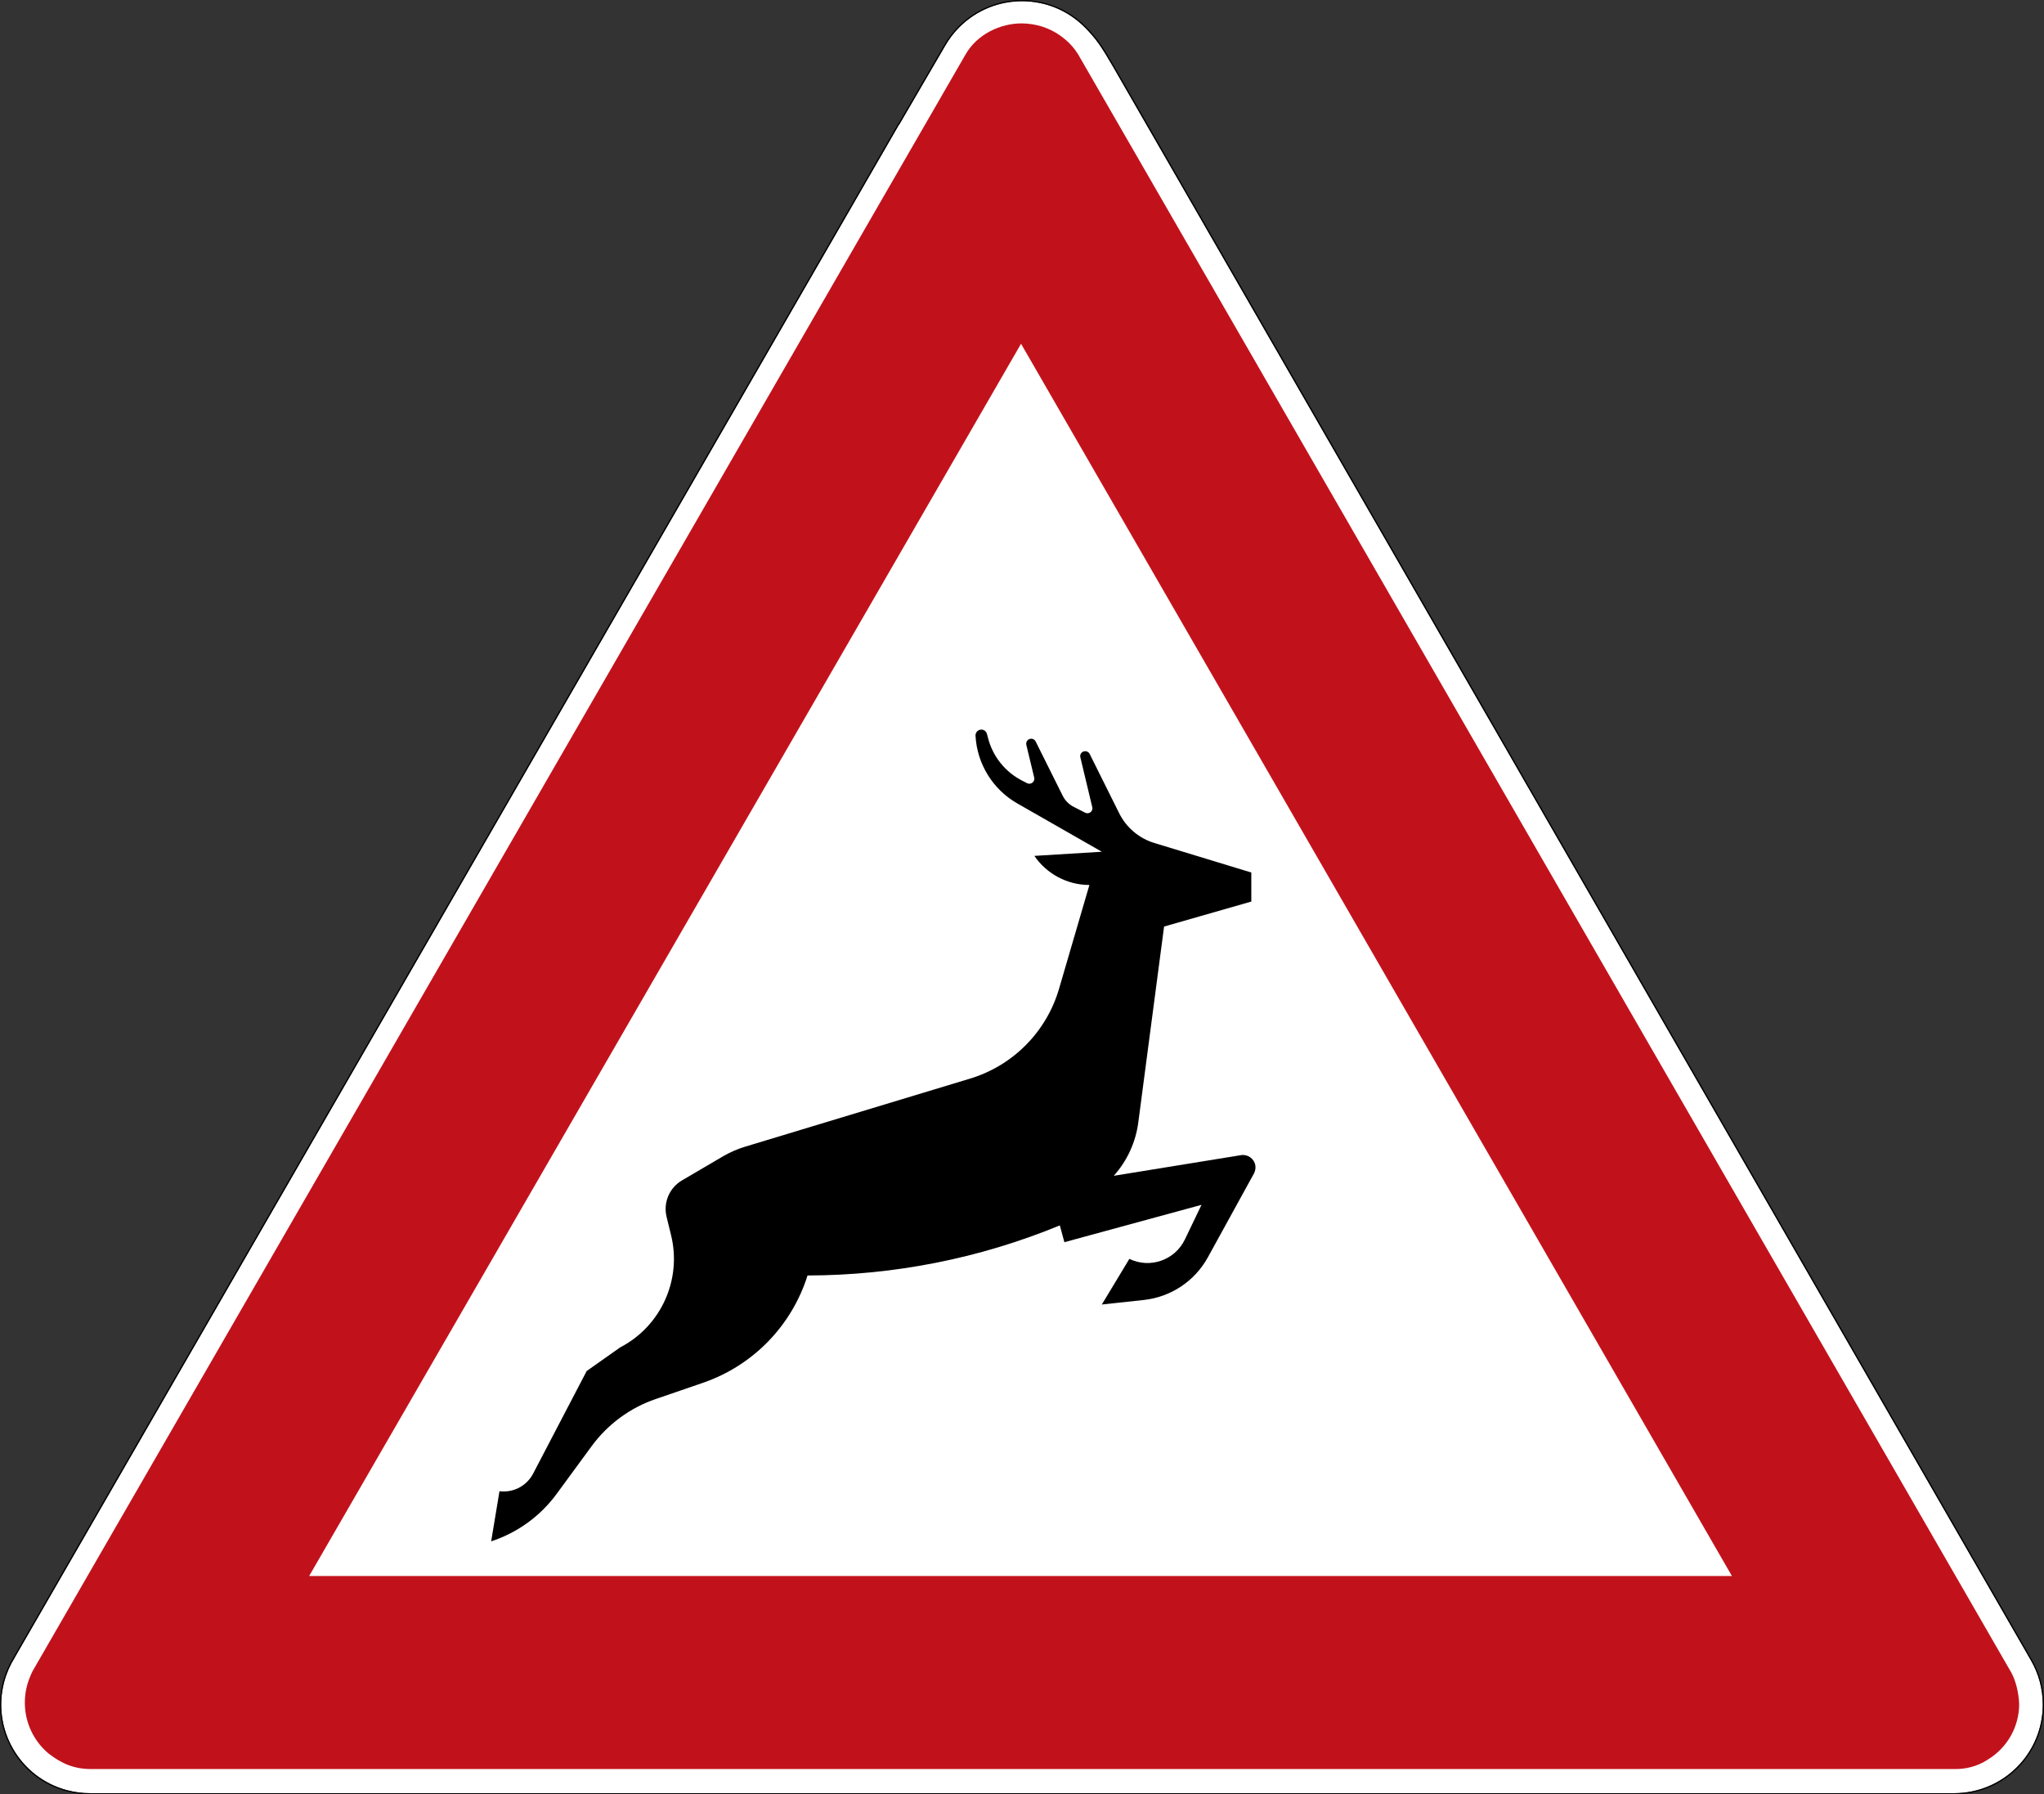
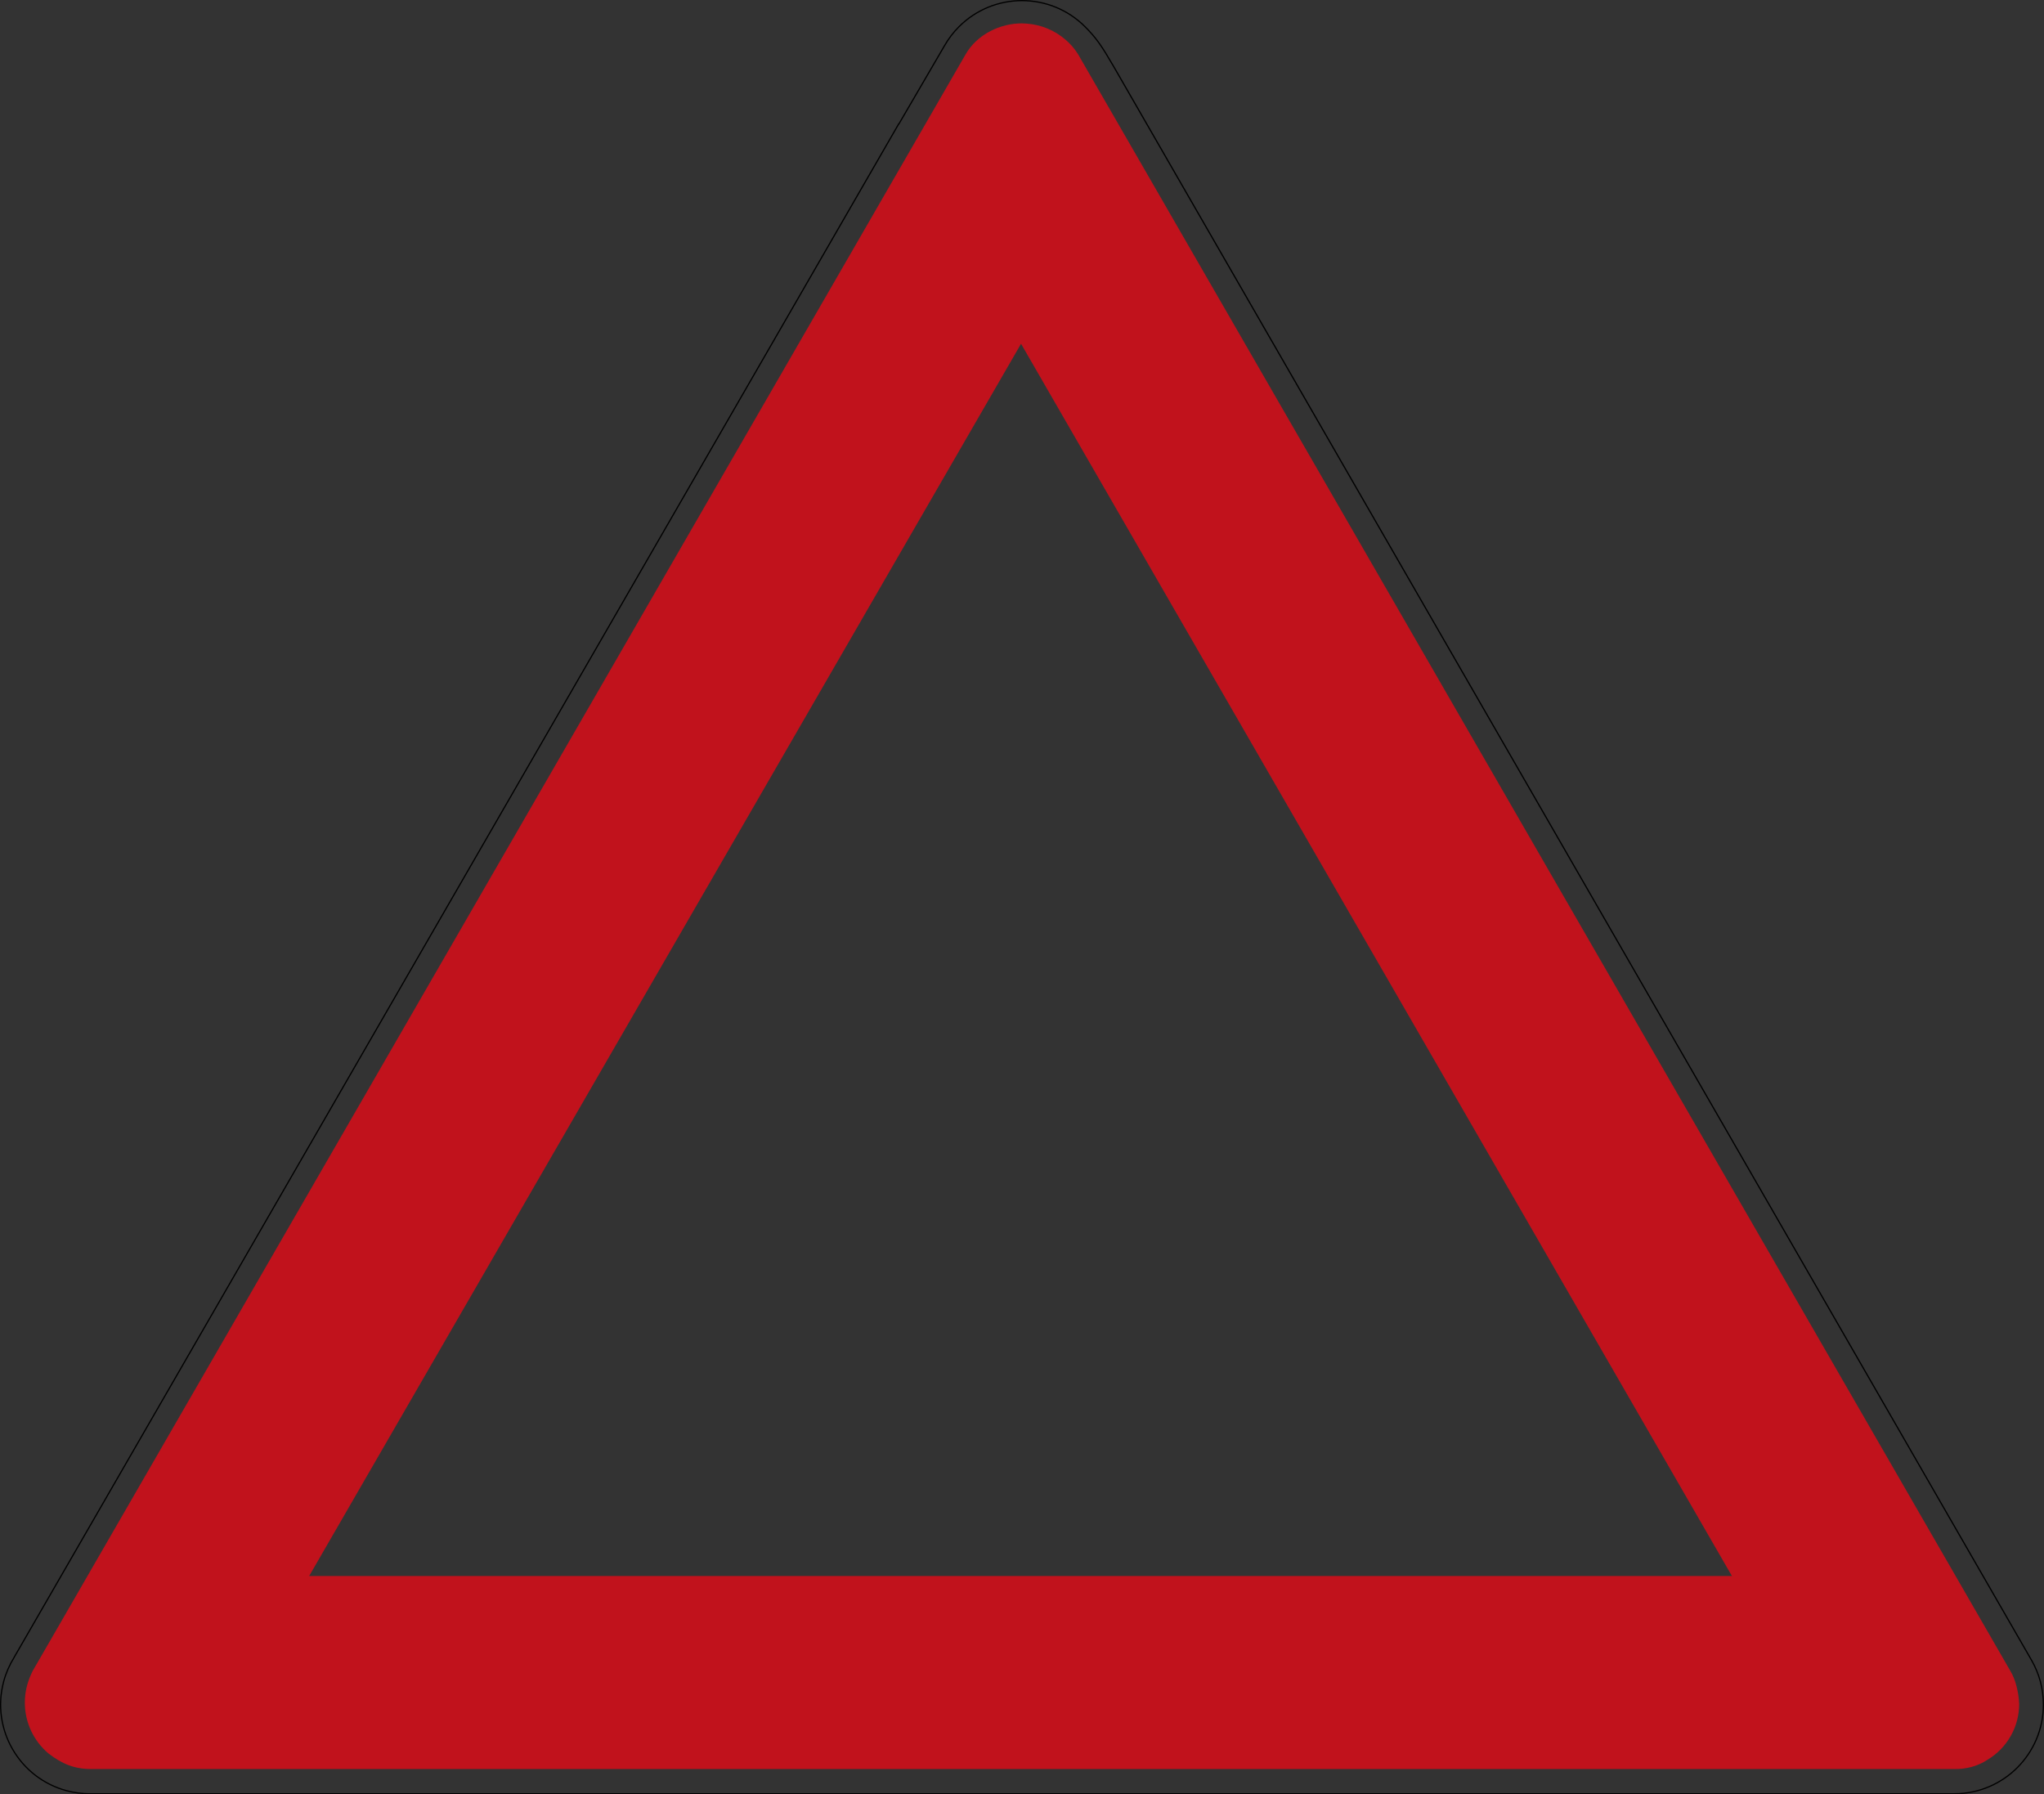
<svg xmlns="http://www.w3.org/2000/svg" viewBox="0 0 847.159 743.623" height="743.623" width="847.159" xml:space="preserve" version="1.1" id="svg3796">
  <rect x="0" y="0" width="847.159" height="743.623" fill="#333333" stroke="none" />
  <defs id="defs3800" />
  <g transform="matrix(1.25,0,0,-1.25,0,743.623)" id="g3804">
    <g id="g3806">
-       <path id="path3808" style="fill:#ffffff;fill-opacity:1;fill-rule:nonzero;stroke:none" d="m 338.867,594.5 c -7.512,0 -15.027,-2.867 -20.758,-8.598 -1.879,-1.879 -3.445,-3.953 -4.707,-6.152 l -15.246,-26.157 -0.07,0 L 4.984,45.554 C 4.93,45.457 4.887,45.359 4.832,45.261 3.344,42.867 2.176,40.218 1.406,37.351 -2.789,21.695 6.504,5.597 22.164,1.402 c 2.586,-0.695 5.184,-1.012 7.738,-1 l 618.067,0 c 16.215,0 29.355,13.141 29.355,29.356 0,5.304 -1.414,10.281 -3.879,14.578 -0.019,0.031 -0.035,0.062 -0.05,0.097 l -304.368,528.41 c -3.863,6.665 -5.652,9.305 -9.406,13.059 -5.73,5.731 -13.242,8.598 -20.754,8.598 z" />
      <path id="path3810" style="fill:#c1121c;fill-opacity:1;fill-rule:nonzero;stroke:none" d="m 338.867,587.144 c -7.125,0.051 -14.949,-3.59 -18.781,-10.406 L 10.793,40.847 C 9.008,37.199 8.258,34.027 8.234,30.398 c 0,-6.496 2.875,-12.66 7.848,-16.84 4.383,-3.394 8.535,-5.16 14.121,-5.16 l 617.906,0 c 3.77,-0.035 7.547,0.871 10.977,3.133 6.453,3.898 10.402,10.883 10.41,18.426 -0.184,3.894 -1.144,8 -2.879,10.89 L 357.504,576.828 c -0.027,0.047 -0.059,0.094 -0.09,0.14 -0.031,0.047 -0.062,0.094 -0.094,0.145 -1.097,1.754 -2.472,3.305 -4.039,4.633 -3.59,3.109 -8.086,4.976 -12.824,5.316 -0.531,0.047 -1.062,0.078 -1.59,0.082 z M 30.203,8.398 l -1.523,0 1.554,0 -0.031,0 z M 338.547,480.933 574.25,72.398 l -471.738,0 236.035,408.535 z" />
      <path id="path3812" style="fill:#000000;fill-opacity:1;fill-rule:nonzero;stroke:none" d="m 338.867,594.898 c -7.617,0 -15.23,-2.906 -21.039,-8.715 -1.906,-1.902 -3.492,-4.008 -4.773,-6.234 l -15.129,-25.957 -0.071,0 L 4.641,45.754 C 4.574,45.636 4.527,45.535 4.48,45.453 2.977,43.031 1.797,40.351 1.02,37.457 -3.23,21.586 6.191,5.269 22.059,1.015 24.68,0.312 27.316,-0.008 29.902,0 l 618.067,0 c 16.429,0 29.758,13.328 29.758,29.758 0,5.375 -1.438,10.417 -3.934,14.773 -0.012,0.019 -0.027,0.051 -0.051,0.098 L 369.379,573.043 c -3.871,6.668 -5.695,9.363 -9.469,13.14 -5.808,5.809 -13.426,8.715 -21.039,8.715 l -0.004,0 z m 0,-0.398 c 7.512,0 15.024,-2.867 20.754,-8.598 3.754,-3.754 5.543,-6.394 9.406,-13.059 L 673.391,44.433 c 0.019,-0.035 0.035,-0.066 0.054,-0.097 2.465,-4.297 3.879,-9.274 3.879,-14.578 0,-16.215 -13.14,-29.356 -29.355,-29.356 l -618.067,0 C 27.348,0.39 24.75,0.707 22.164,1.402 6.504,5.597 -2.789,21.695 1.406,37.351 c 0.766,2.867 1.938,5.516 3.426,7.91 0.055,0.098 0.098,0.196 0.152,0.293 l 293.102,508.039 0.07,0 15.246,26.157 c 1.262,2.199 2.828,4.273 4.707,6.152 5.731,5.731 13.243,8.598 20.758,8.598 z" />
-       <path id="path3814" style="fill:#000000;fill-opacity:1;fill-rule:nonzero;stroke:none" d="m 365.328,162.402 9.137,15.137 c 6.836,-3.317 15.078,-0.449 18.39,6.402 0.016,0.02 0.032,0.031 0.032,0.063 l 5.496,11.449 -45.465,-12.387 -1.512,5.567 c -26.543,-10.926 -54.949,-16.555 -83.652,-16.602 -5.246,-16.699 -18.133,-29.906 -34.692,-35.586 l -15.632,-5.371 c -8.516,-2.899 -15.938,-8.379 -21.262,-15.633 L 184.625,99.703 c -5.414,-7.426 -13.039,-12.949 -21.773,-15.82 l 2.761,16.625 c 4.567,-0.575 9.012,1.738 11.145,5.816 l 17.773,34.039 11.094,7.824 c 13.551,7.039 20.527,22.453 16.867,37.27 l -1.465,5.984 c -1.172,4.738 0.911,9.676 5.125,12.129 l 13.657,8.012 c 2.253,1.308 4.644,2.359 7.14,3.117 l 74.66,22.594 c 14.258,4.304 25.383,15.519 29.551,29.843 l 10.051,34.364 c -7.301,0 -14.137,3.625 -18.246,9.644 l 22.363,1.371 -28.023,16.02 c -8.137,4.648 -13.348,13.105 -13.856,22.453 -0.051,1.066 0.77,1.961 1.836,2.023 0.91,0.047 1.742,-0.558 1.957,-1.453 l 0.356,-1.328 c 1.57,-6.14 5.711,-11.293 11.359,-14.164 l 1.586,-0.816 c 0.82,-0.418 1.805,-0.078 2.227,0.726 0.179,0.352 0.23,0.754 0.136,1.137 l -2.609,10.836 c -0.203,0.879 0.34,1.773 1.234,1.988 0.742,0.188 1.516,-0.183 1.856,-0.859 l 8.976,-18.012 c 0.789,-1.586 2.067,-2.867 3.66,-3.672 l 3.782,-1.929 c 0.816,-0.415 1.82,-0.094 2.238,0.722 0.168,0.34 0.23,0.742 0.117,1.129 l -3.945,16.5 c -0.219,0.891 0.32,1.789 1.219,1.988 0.738,0.184 1.527,-0.171 1.867,-0.863 l 9.797,-19.676 c 2.363,-4.738 6.578,-8.304 11.636,-9.843 l 32.161,-9.789 0,-9.629 -28.922,-8.286 -8.547,-64.902 c -0.848,-6.605 -3.688,-12.762 -8.133,-17.734 l 42.207,6.851 c 2.238,0.34 4.367,-1.172 4.734,-3.425 0.141,-0.922 -0.027,-1.836 -0.464,-2.668 l -15.29,-27.809 c -4.324,-7.84 -12.207,-13.113 -21.125,-14.106" />
    </g>
  </g>
</svg>